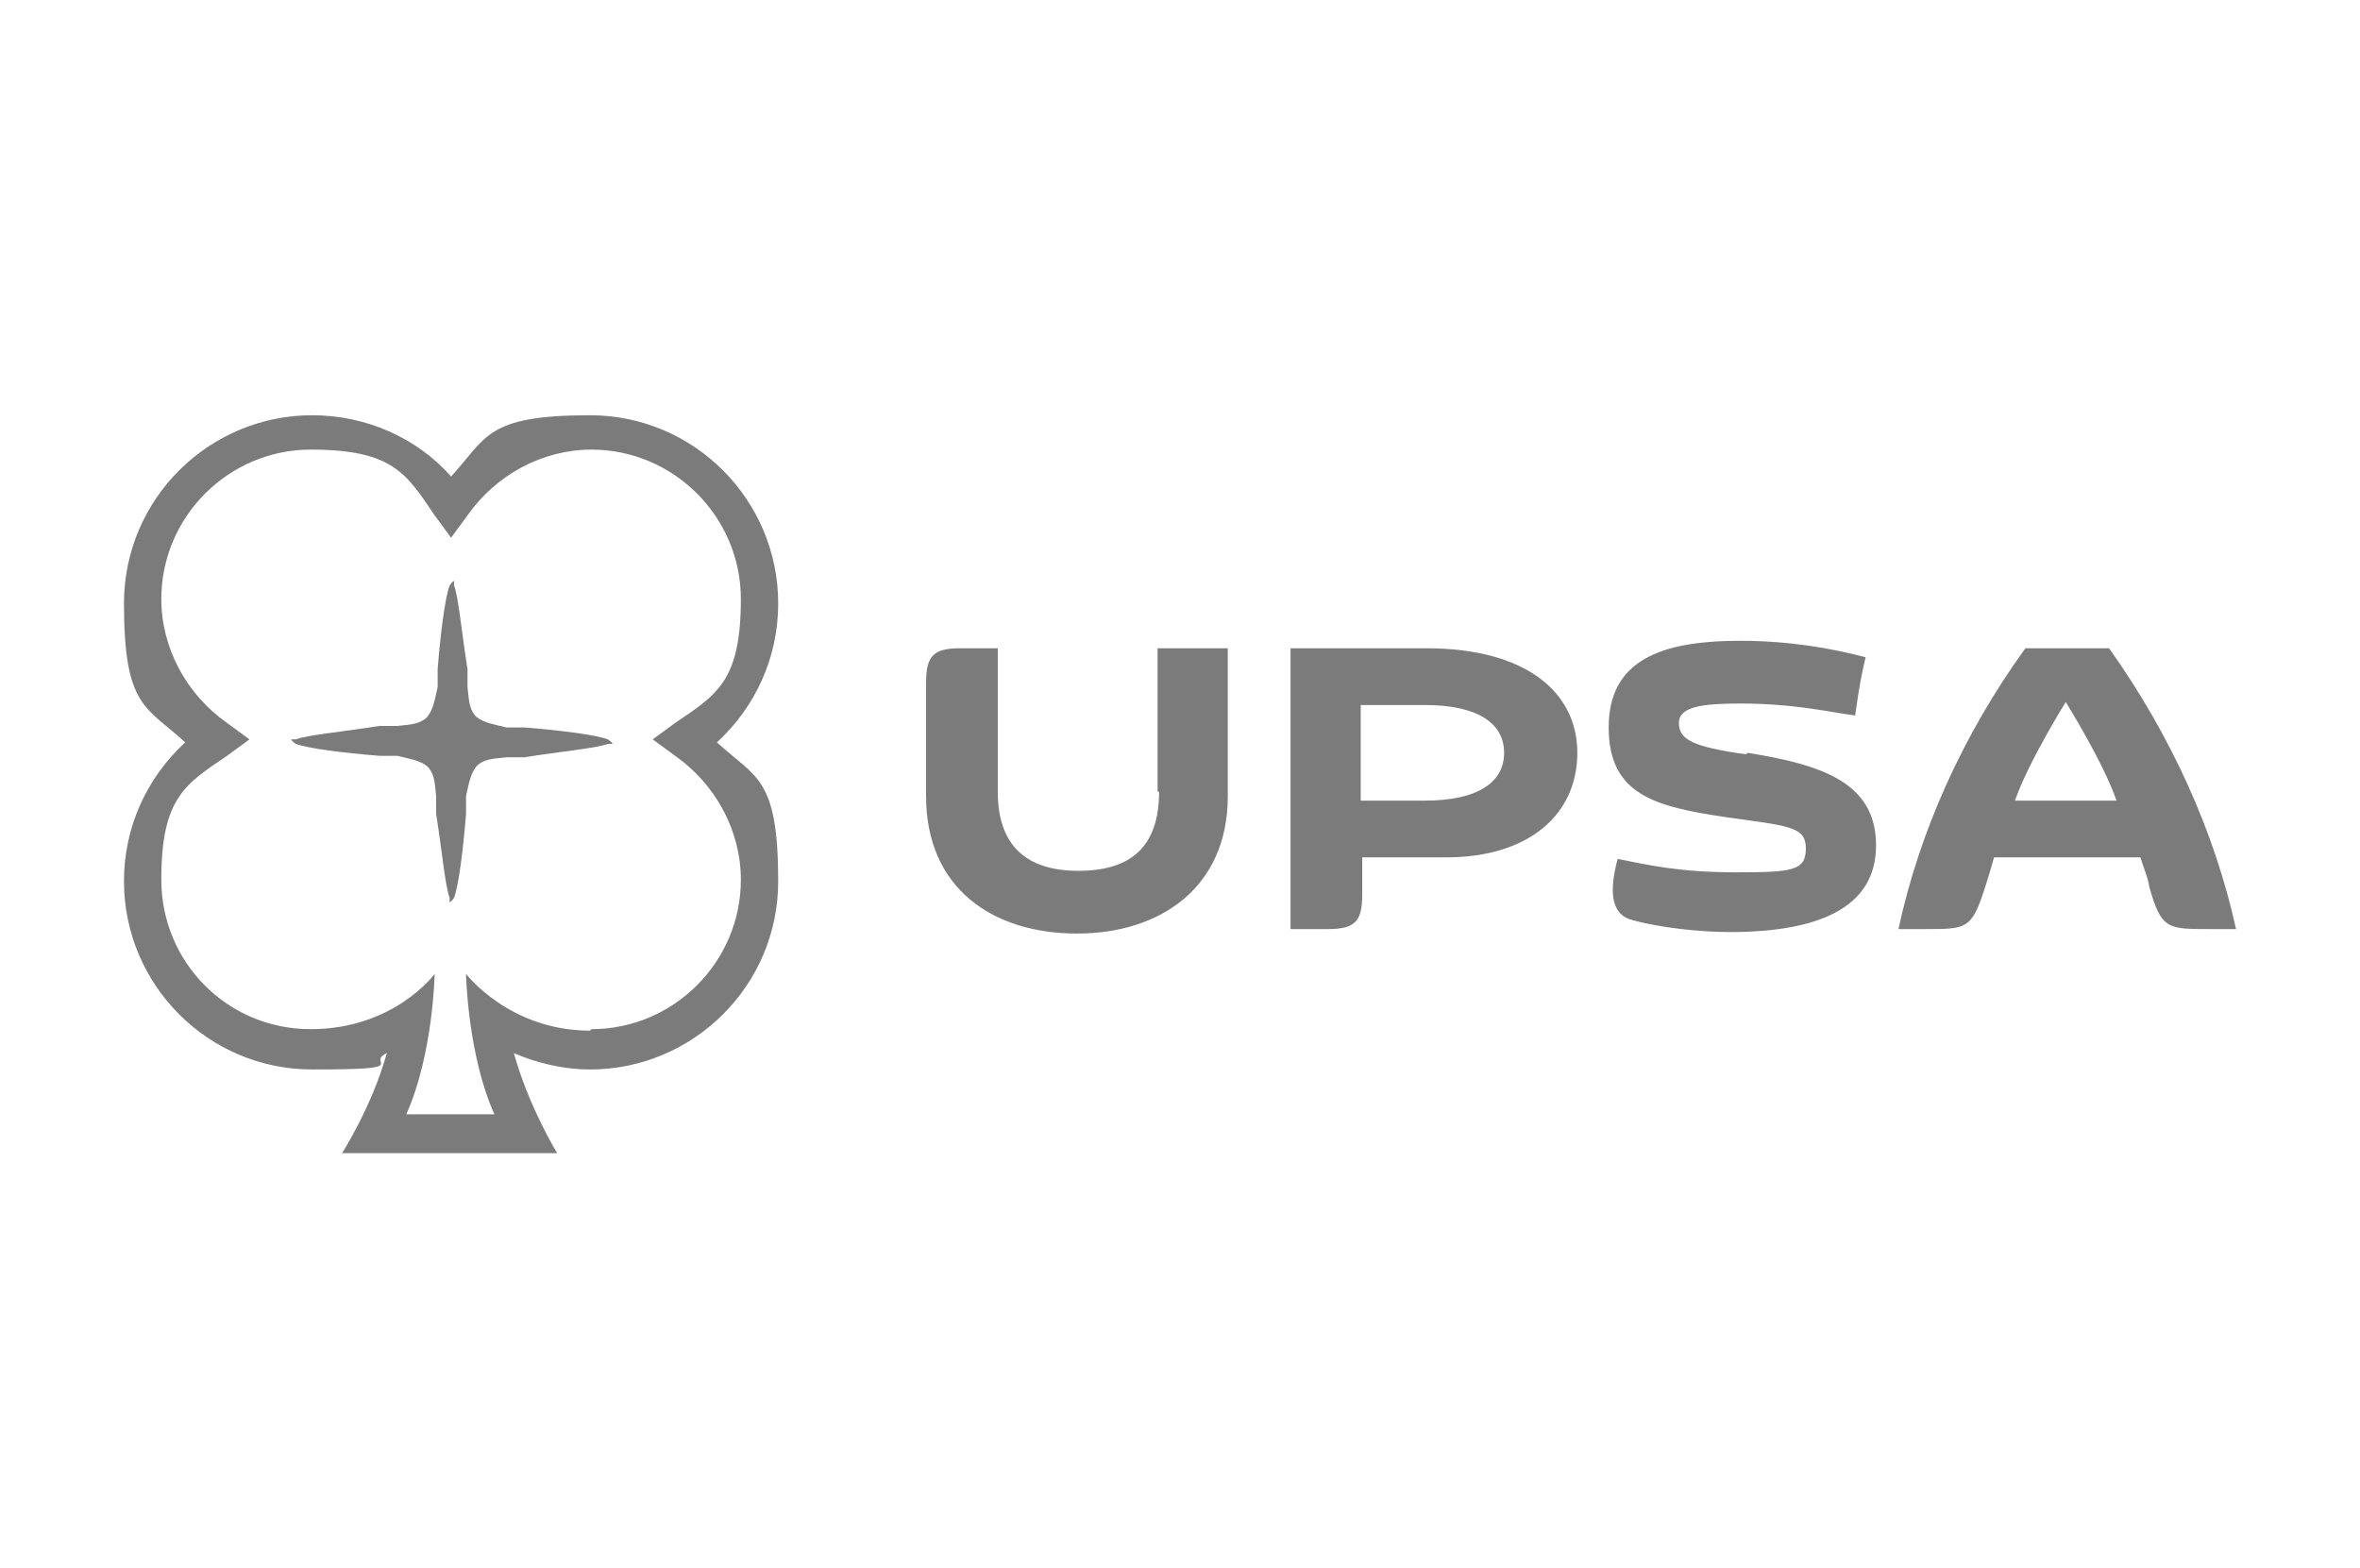
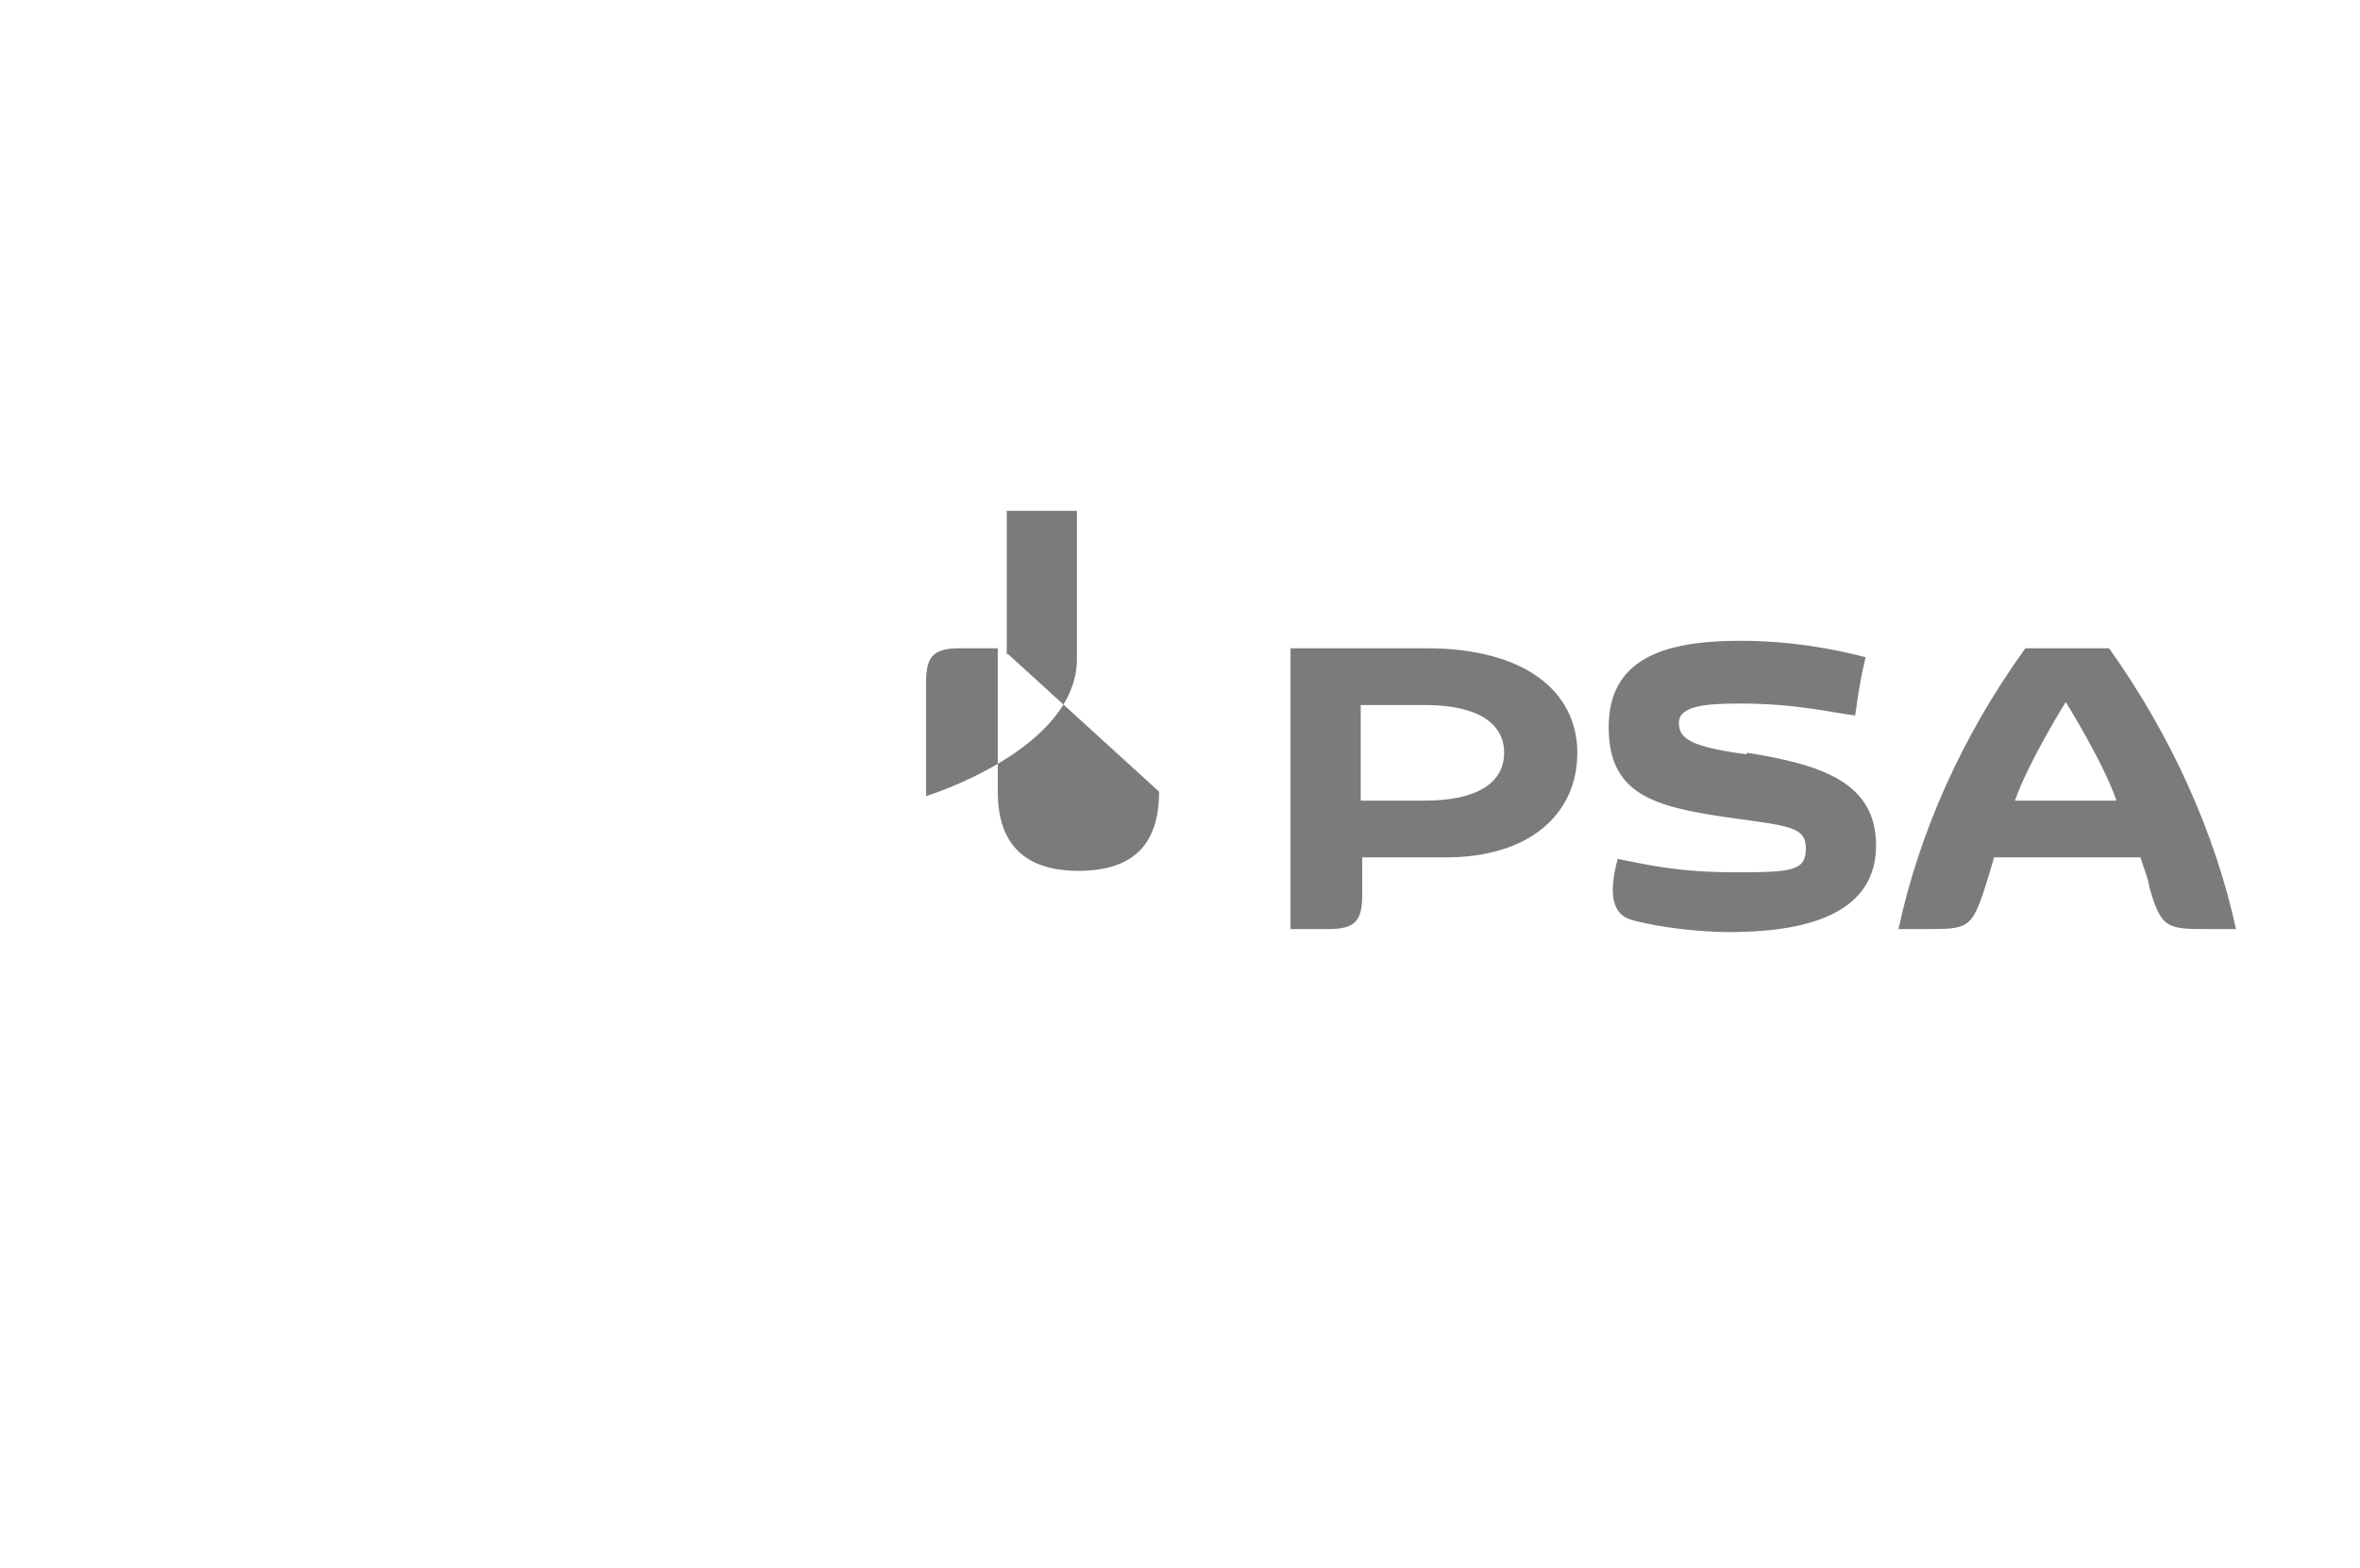
<svg xmlns="http://www.w3.org/2000/svg" id="Layer_1" viewBox="0 0 158 105">
  <defs>
    <style>
      .cls-1 {
        fill: #7b7b7b;
      }
    </style>
  </defs>
  <g id="Layer_1-2" data-name="Layer_1">
    <g>
-       <path class="cls-1" d="M77.6,53c0,3.7-1.9,5.3-5.4,5.3s-5.4-1.7-5.4-5.3v-9.6h-2.5c-1.8,0-2.3.5-2.3,2.3v7.6c0,6.2,4.5,9.2,10.1,9.2s10.1-3.1,10.1-9.2v-9.9h-4.7v9.6h.1ZM116.9,50.5c-3.6-.5-4.5-1-4.5-2.1s1.6-1.3,4.1-1.3c3.7,0,6.1.6,7.7.8.3-2.1.4-2.6.7-3.9-2.3-.6-5.1-1.1-8.4-1.1-5.3,0-8.8,1.3-8.8,5.8s3.1,5.3,7.8,6c4.2.6,5.4.6,5.4,2.1s-.9,1.6-4.7,1.6-5.9-.5-7.9-.9c-.5,1.9-.6,3.7,1,4.1,1.8.5,4.5.8,6.5.8,5.9,0,9.8-1.6,9.8-5.8s-3.6-5.4-8.6-6.2M141.1,43.4h-5.5c-4.2,5.8-7.1,12.3-8.5,18.8h1.8c2.8,0,3.1,0,4-2.8.2-.6.4-1.3.6-2h9.8c.2.7.5,1.3.6,2,.8,2.8,1.2,2.8,4,2.8h1.8c-1.4-6.4-4.3-12.9-8.5-18.8M134.9,53.6c.9-2.6,3.4-6.6,3.4-6.6,0,0,2.5,4,3.4,6.6h-6.8,0ZM95.4,43.4h-9v18.8h2.5c1.8,0,2.3-.5,2.3-2.3v-2.5h5.6c5.6,0,8.8-2.9,8.8-7s-3.5-7-10.1-7M95.4,53.6h-4.3v-6.4h4.3c3.5,0,5.3,1.2,5.3,3.2s-1.8,3.2-5.3,3.2" />
-       <path class="cls-1" d="M35.1,48.7h-1.2c-.8-.2-1.5-.3-2-.7-.5-.5-.5-1.1-.6-2v-1.2c-.4-2.5-.6-4.8-.9-5.6v-.3c-.1,0-.3.3-.3.3-.3.8-.6,3.1-.8,5.6v1.2c-.2.9-.3,1.5-.7,2-.5.5-1.1.5-2,.6h-1.2c-2.5.4-4.8.6-5.6.9h-.3c0,.1.3.3.3.3.8.3,3.1.6,5.6.8h1.2c.8.2,1.5.3,2,.7.5.5.5,1.1.6,2v1.2c.4,2.5.6,4.8.9,5.6v.3c.1,0,.3-.3.3-.3.3-.8.6-3.1.8-5.6v-1.2c.2-.9.3-1.5.7-2,.5-.5,1.1-.5,2-.6h1.2c2.5-.4,4.8-.6,5.6-.9h.3c0-.1-.3-.3-.3-.3-.8-.3-3.1-.6-5.6-.8M48,49.7c2.6-2.4,4.1-5.7,4.1-9.3,0-6.9-5.6-12.6-12.6-12.6s-6.9,1.5-9.3,4.1c-2.3-2.6-5.7-4.1-9.3-4.1-6.9,0-12.6,5.6-12.6,12.6s1.5,6.9,4.1,9.3c-2.6,2.4-4.1,5.7-4.1,9.3,0,6.9,5.6,12.6,12.6,12.6s3.5-.4,5-1.1c-1,3.6-3,6.7-3,6.7h14.4s-1.9-3.1-2.9-6.7c1.6.7,3.4,1.1,5.1,1.1,6.9,0,12.6-5.6,12.6-12.6s-1.5-6.9-4.1-9.3M39.5,69c-5.4,0-8.3-3.8-8.3-3.8,0,0,.1,5.4,1.9,9.4h-5.9c1.8-4,1.9-9.4,1.9-9.4,0,0-2.7,3.7-8.3,3.7s-10-4.5-10-10,1.6-6.4,4.4-8.3l1.5-1.1-1.5-1.1c-2.7-1.9-4.4-5-4.4-8.3,0-5.5,4.5-10,10-10s6.4,1.6,8.3,4.4l1.1,1.5,1.1-1.5c1.9-2.7,5-4.4,8.3-4.4,5.5,0,10,4.5,10,10s-1.6,6.4-4.4,8.3l-1.5,1.1,1.5,1.1c2.7,1.9,4.4,5,4.4,8.3,0,5.5-4.5,10-10,10" />
+       <path class="cls-1" d="M77.6,53c0,3.7-1.9,5.3-5.4,5.3s-5.4-1.7-5.4-5.3v-9.6h-2.5c-1.8,0-2.3.5-2.3,2.3v7.6s10.1-3.1,10.1-9.2v-9.9h-4.7v9.6h.1ZM116.9,50.5c-3.6-.5-4.5-1-4.5-2.1s1.6-1.3,4.1-1.3c3.7,0,6.1.6,7.7.8.3-2.1.4-2.6.7-3.9-2.3-.6-5.1-1.1-8.4-1.1-5.3,0-8.8,1.3-8.8,5.8s3.1,5.3,7.8,6c4.2.6,5.4.6,5.4,2.1s-.9,1.6-4.7,1.6-5.9-.5-7.9-.9c-.5,1.9-.6,3.7,1,4.1,1.8.5,4.5.8,6.5.8,5.9,0,9.8-1.6,9.8-5.8s-3.6-5.4-8.6-6.2M141.1,43.4h-5.5c-4.2,5.8-7.1,12.3-8.5,18.8h1.8c2.8,0,3.1,0,4-2.8.2-.6.4-1.3.6-2h9.8c.2.7.5,1.3.6,2,.8,2.8,1.2,2.8,4,2.8h1.8c-1.4-6.4-4.3-12.9-8.5-18.8M134.9,53.6c.9-2.6,3.4-6.6,3.4-6.6,0,0,2.5,4,3.4,6.6h-6.8,0ZM95.4,43.4h-9v18.8h2.5c1.8,0,2.3-.5,2.3-2.3v-2.5h5.6c5.6,0,8.8-2.9,8.8-7s-3.5-7-10.1-7M95.4,53.6h-4.3v-6.4h4.3c3.5,0,5.3,1.2,5.3,3.2s-1.8,3.2-5.3,3.2" />
    </g>
  </g>
</svg>